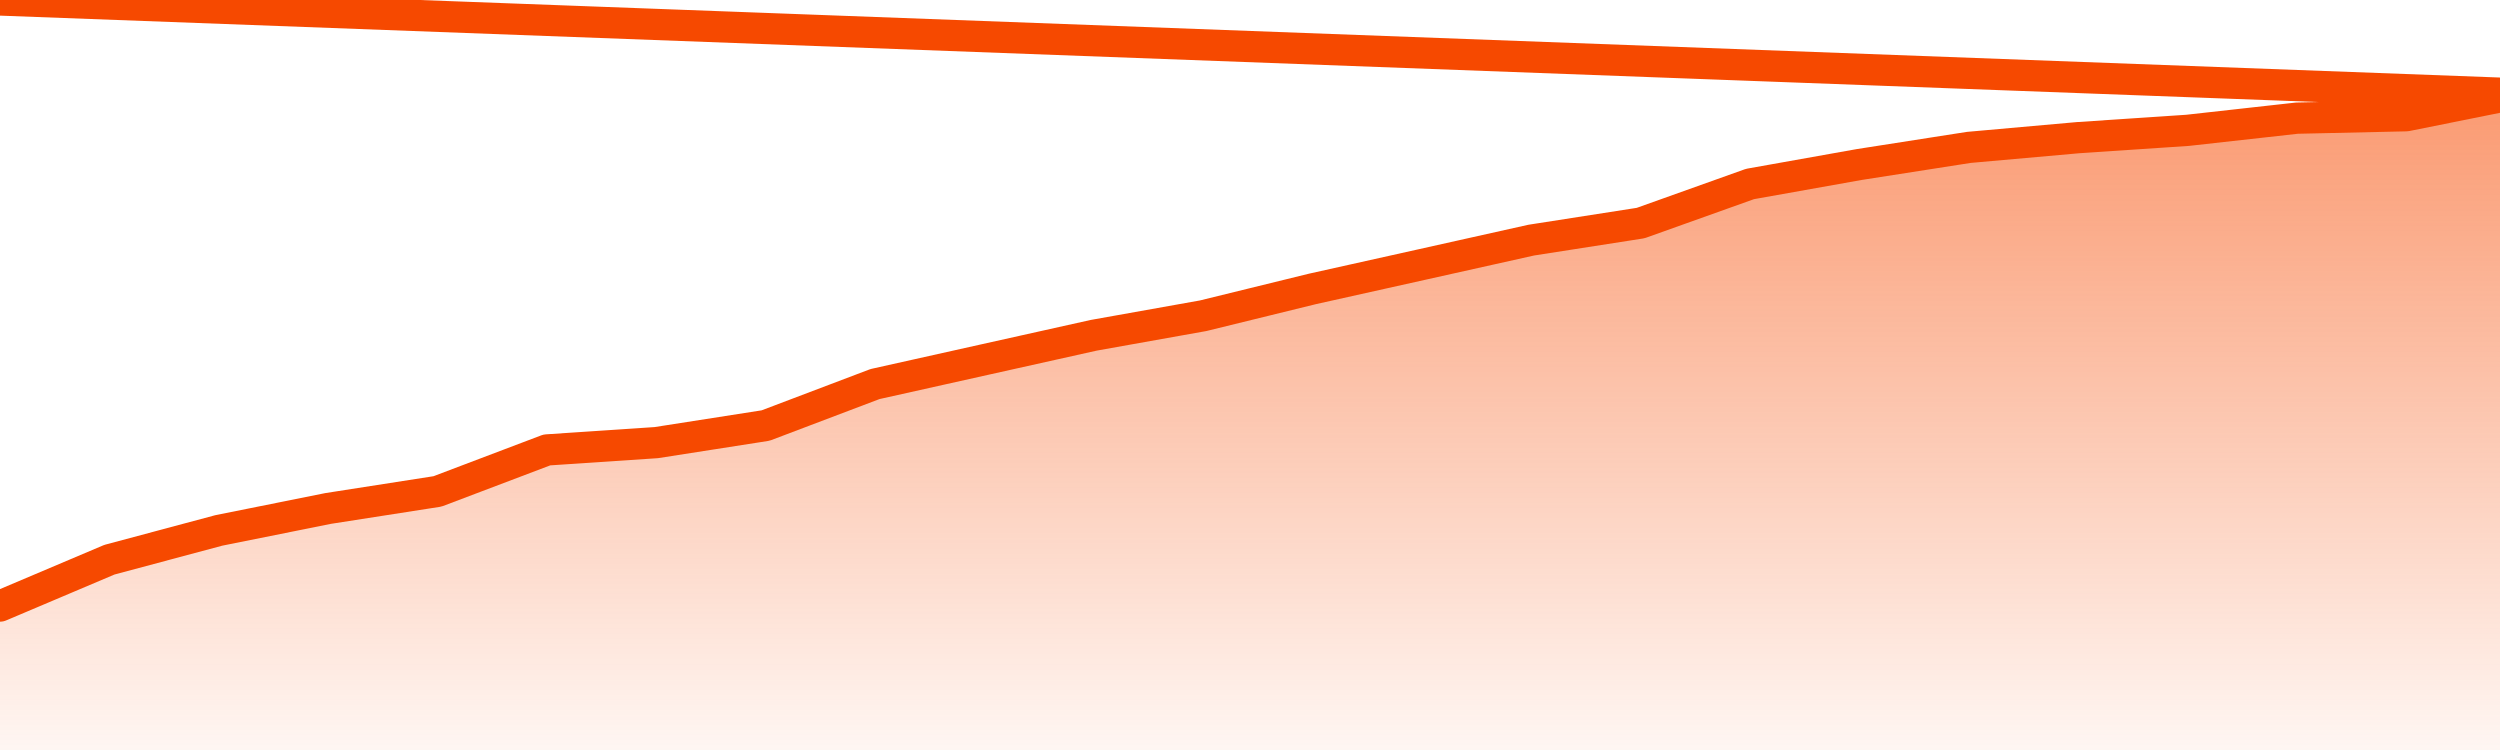
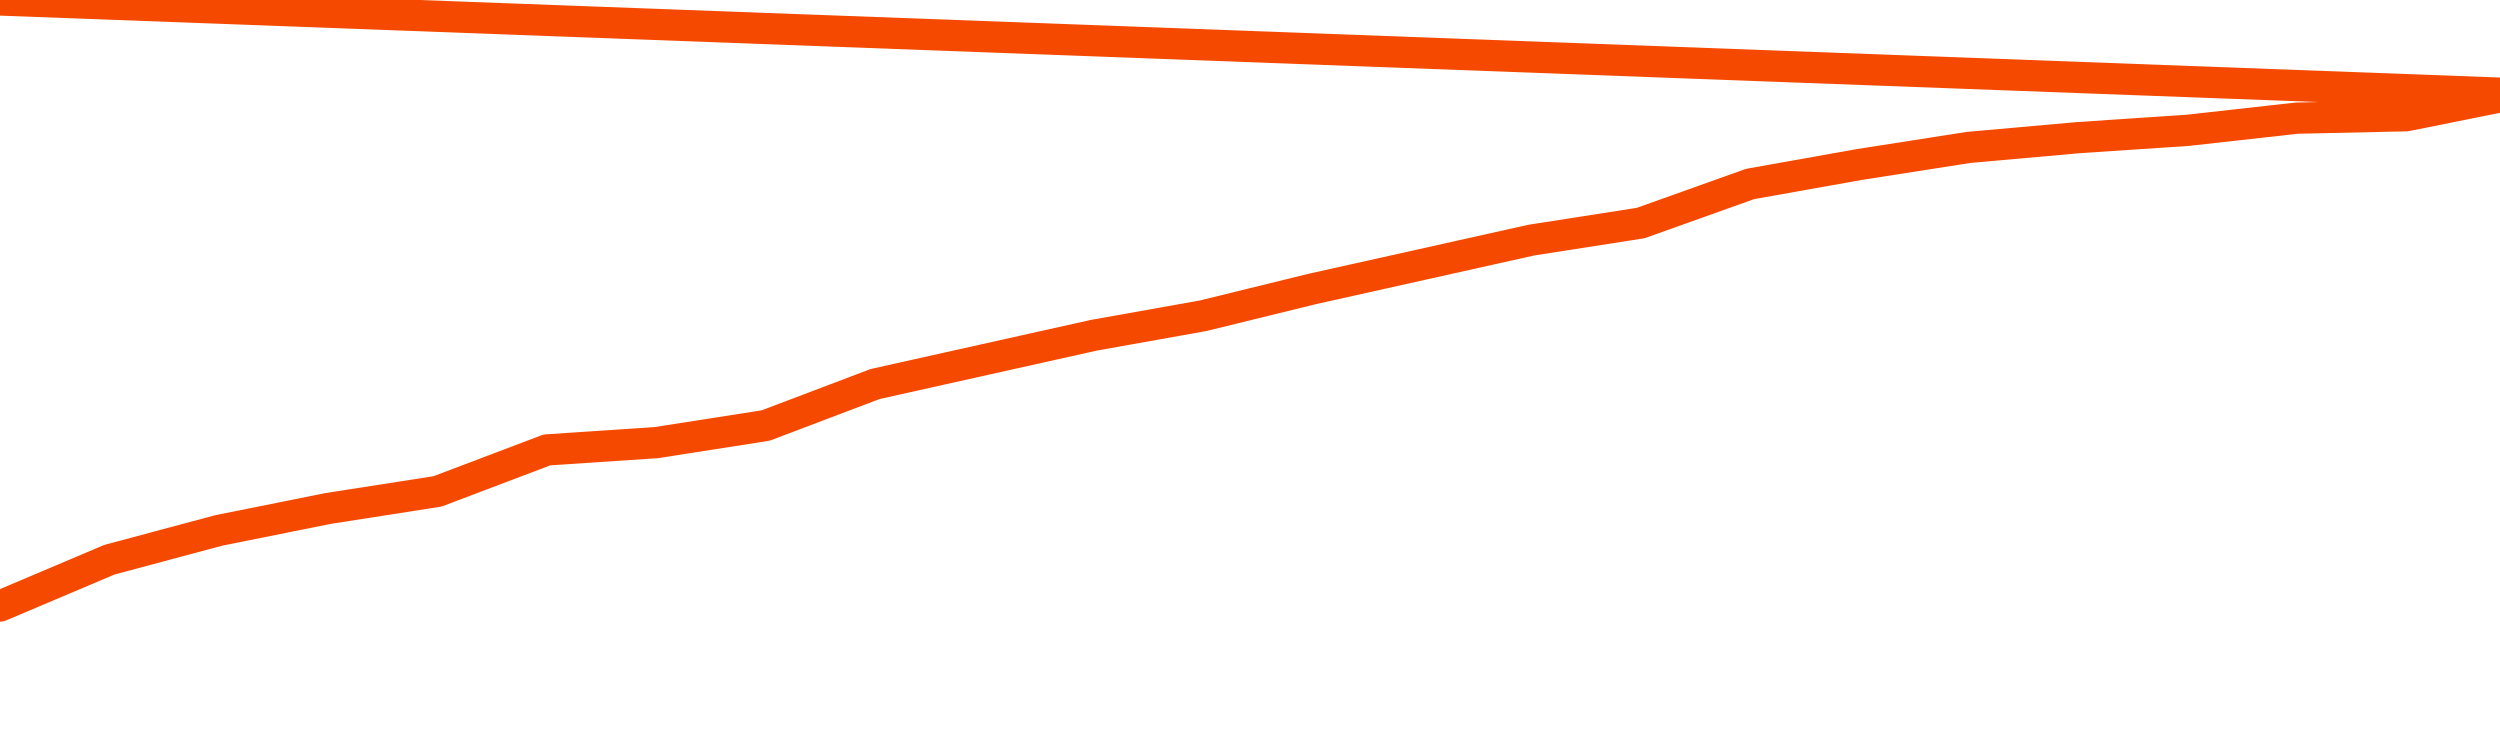
<svg xmlns="http://www.w3.org/2000/svg" version="1.1" width="80" height="24" viewBox="0 0 80 24">
  <defs>
    <linearGradient x1=".5" x2=".5" y2="1" id="gradient">
      <stop offset="0" stop-color="#F64900" />
      <stop offset="1" stop-color="#f64900" stop-opacity="0" />
    </linearGradient>
  </defs>
-   <path fill="url(#gradient)" fill-opacity="0.56" stroke="none" d="M 0,26 0.0,19.394 3.5,17.911 7.0,16.974 10.5,16.271 14.0,15.725 17.5,14.398 21.0,14.164 24.5,13.617 28.0,12.29 31.5,11.509 35.0,10.729 38.5,10.104 42.0,9.245 45.5,8.465 49.0,7.684 52.5,7.138 56.0,5.888 59.5,5.264 63.0,4.717 66.5,4.405 70.0,4.171 73.5,3.781 77.0,3.703 80.5,3.0 82,26 Z" />
  <path fill="none" stroke="#F64900" stroke-width="1" stroke-linejoin="round" stroke-linecap="round" d="M 0.0,19.394 3.5,17.911 7.0,16.974 10.5,16.271 14.0,15.725 17.5,14.398 21.0,14.164 24.5,13.617 28.0,12.29 31.5,11.509 35.0,10.729 38.5,10.104 42.0,9.245 45.5,8.465 49.0,7.684 52.5,7.138 56.0,5.888 59.5,5.264 63.0,4.717 66.5,4.405 70.0,4.171 73.5,3.781 77.0,3.703 80.5,3.0.join(' ') }" />
</svg>